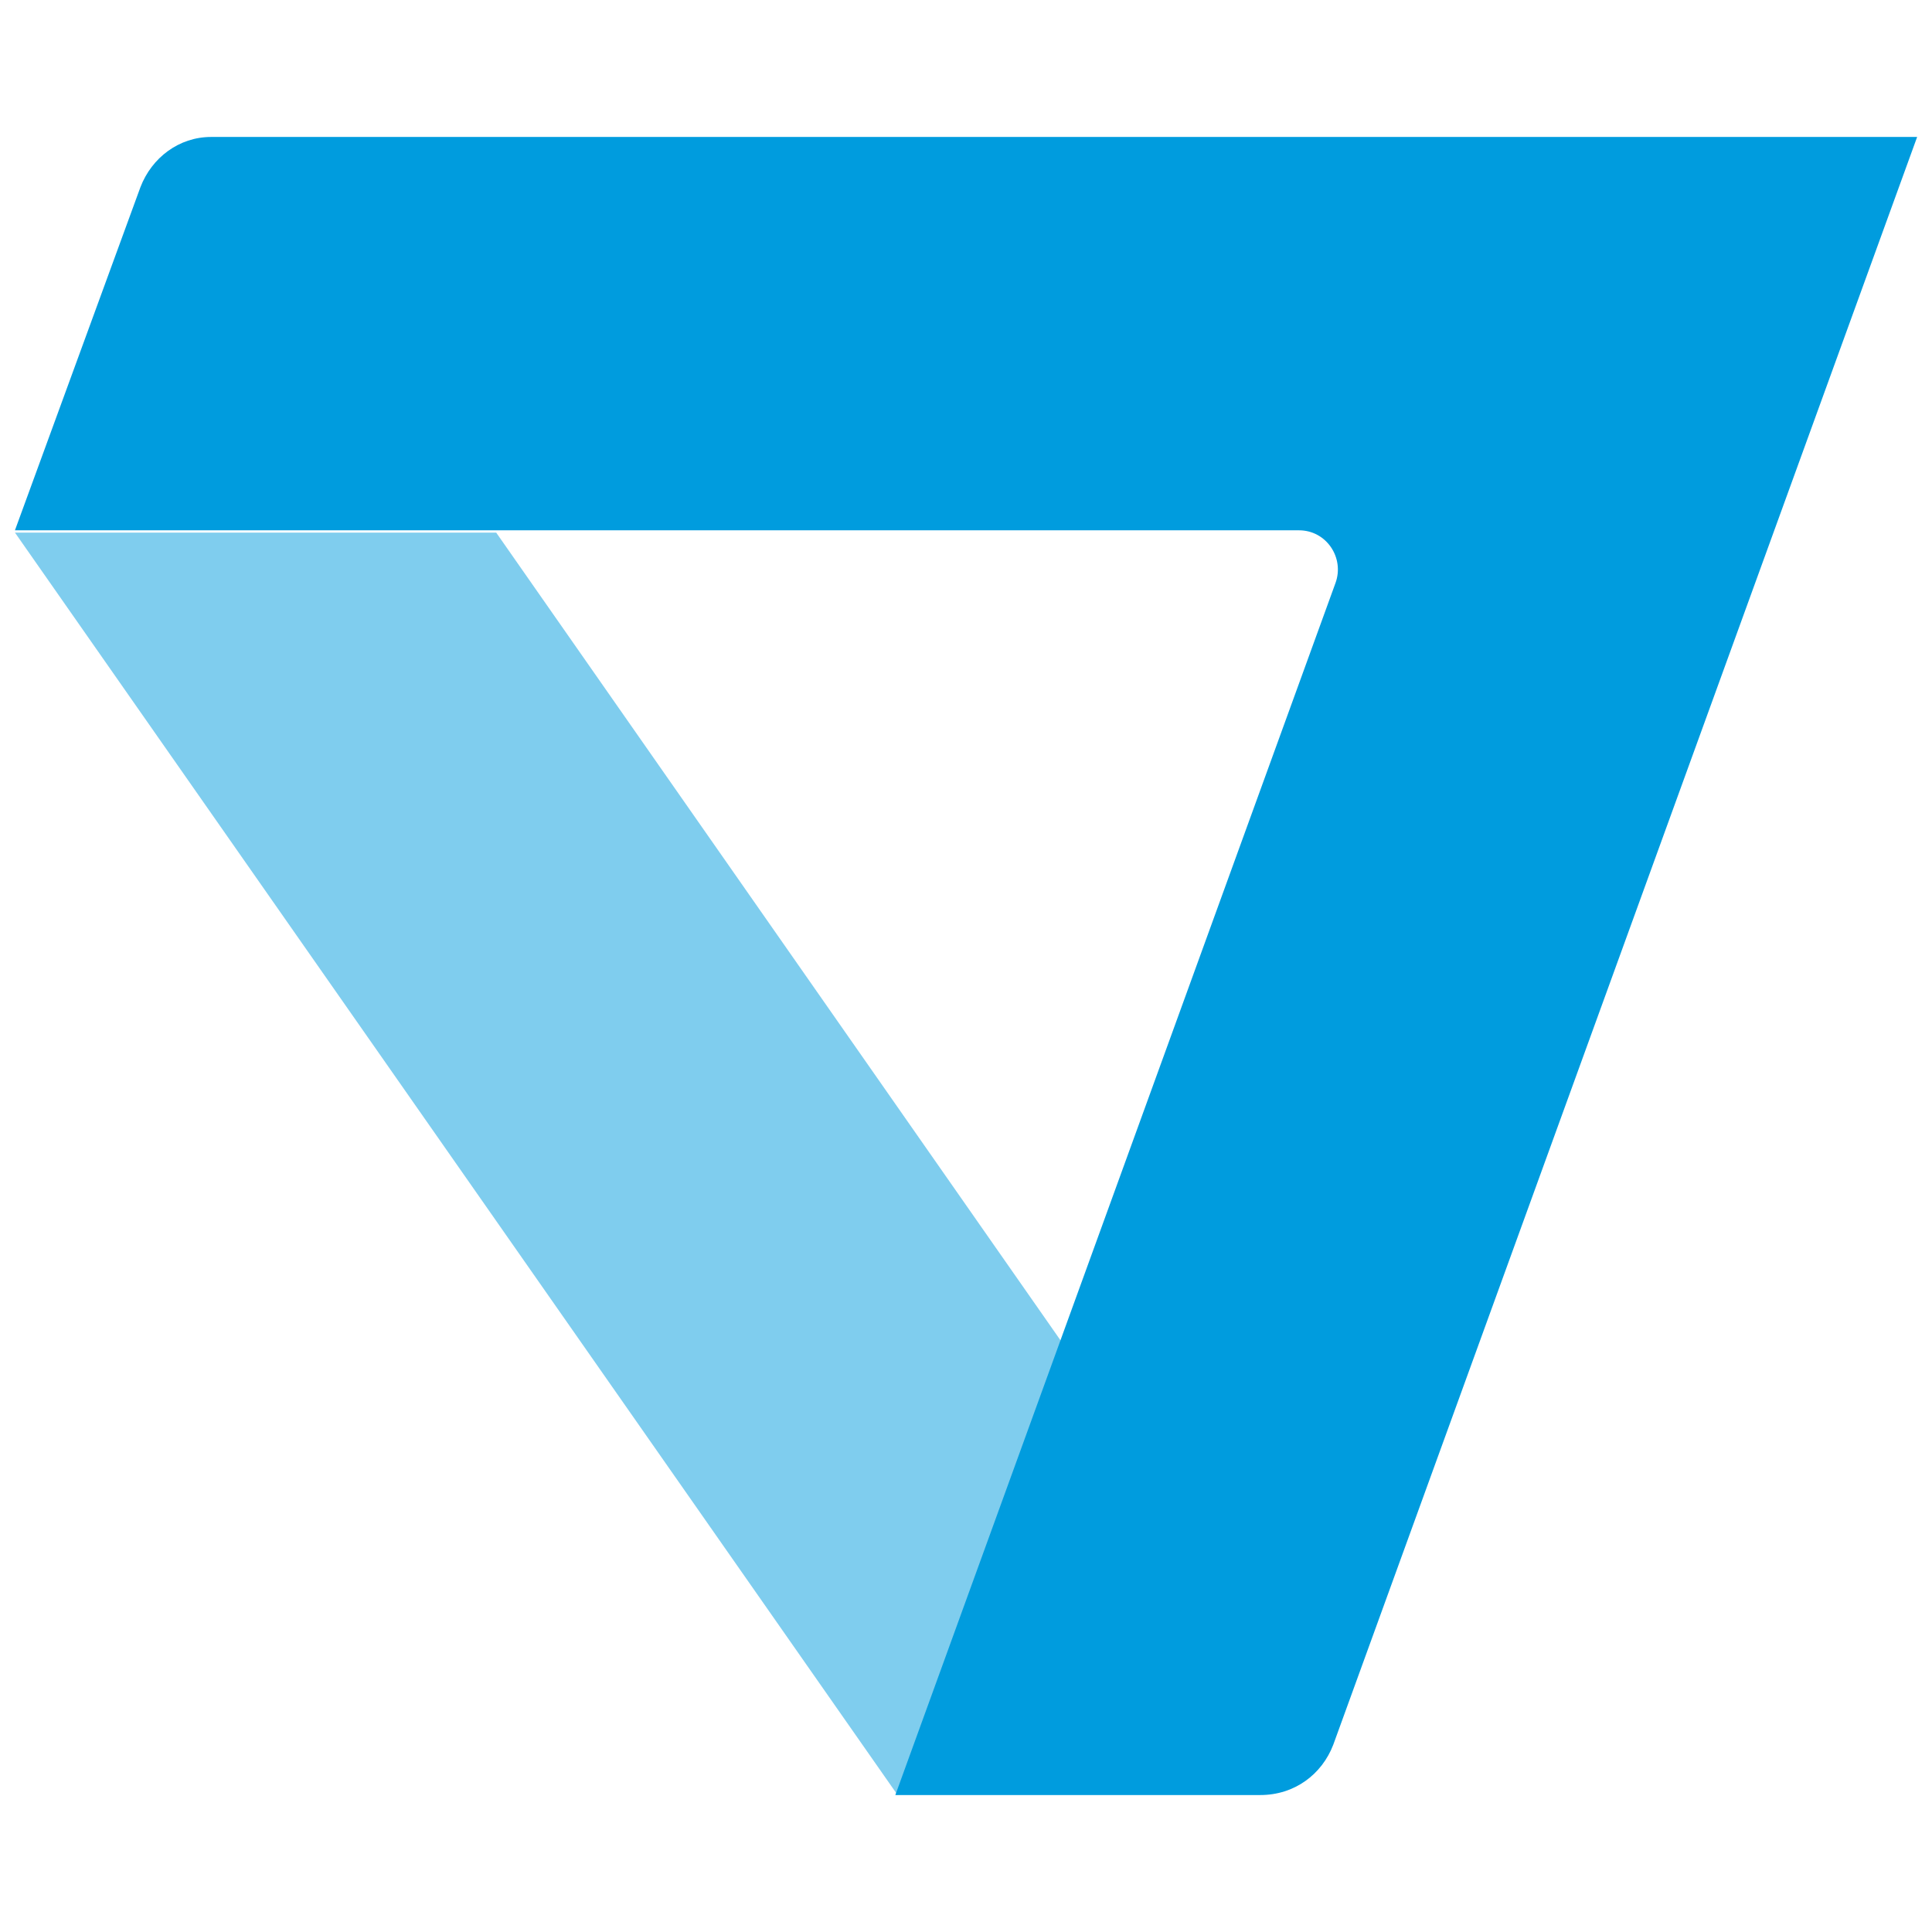
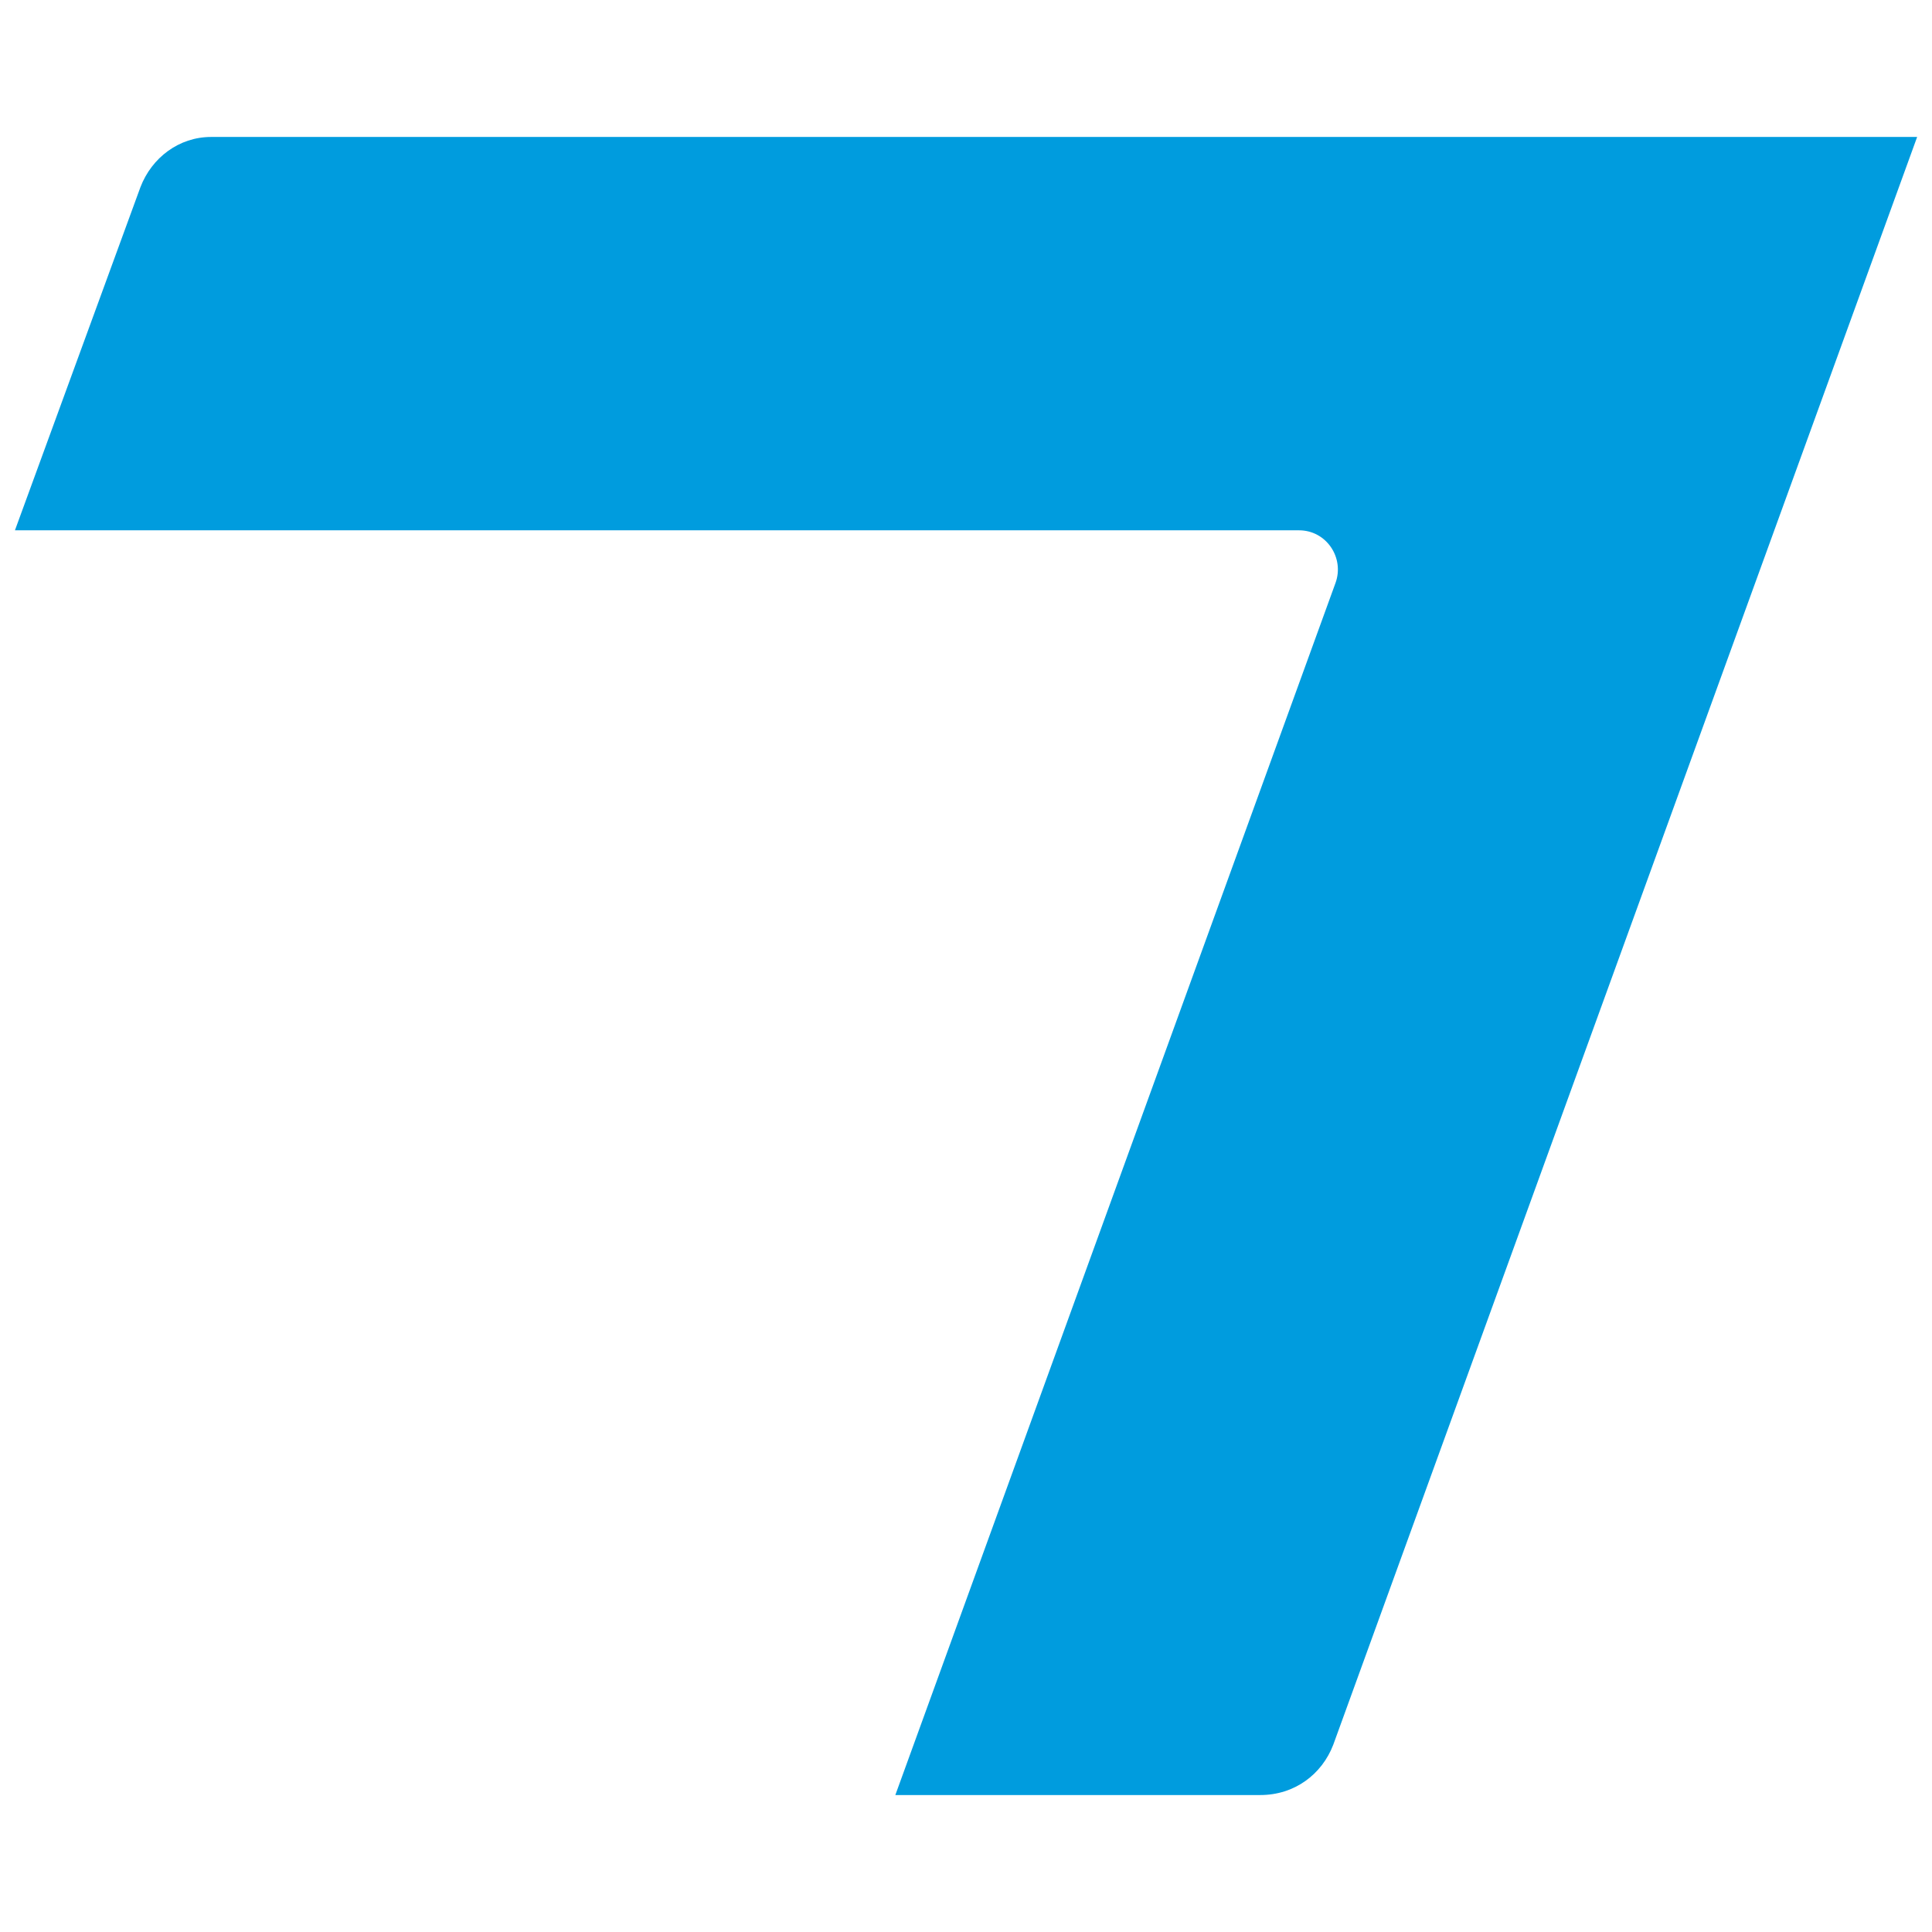
<svg xmlns="http://www.w3.org/2000/svg" fill="none" viewBox="0 0 45 45" height="45" width="45">
-   <path fill="#009CDE" d="M20.907 41.81L0.348 12.405H11.557L24.732 31.263L20.907 41.81Z" opacity="0.5" />
  <path fill="#009CDE" d="M44.654 3.19L31.054 40.639C30.788 41.331 30.151 41.81 29.354 41.81H20.854L31.107 13.577C31.319 12.991 30.894 12.352 30.257 12.352H0.348L3.27 4.362C3.535 3.669 4.173 3.19 4.916 3.19H44.654Z" />
</svg>